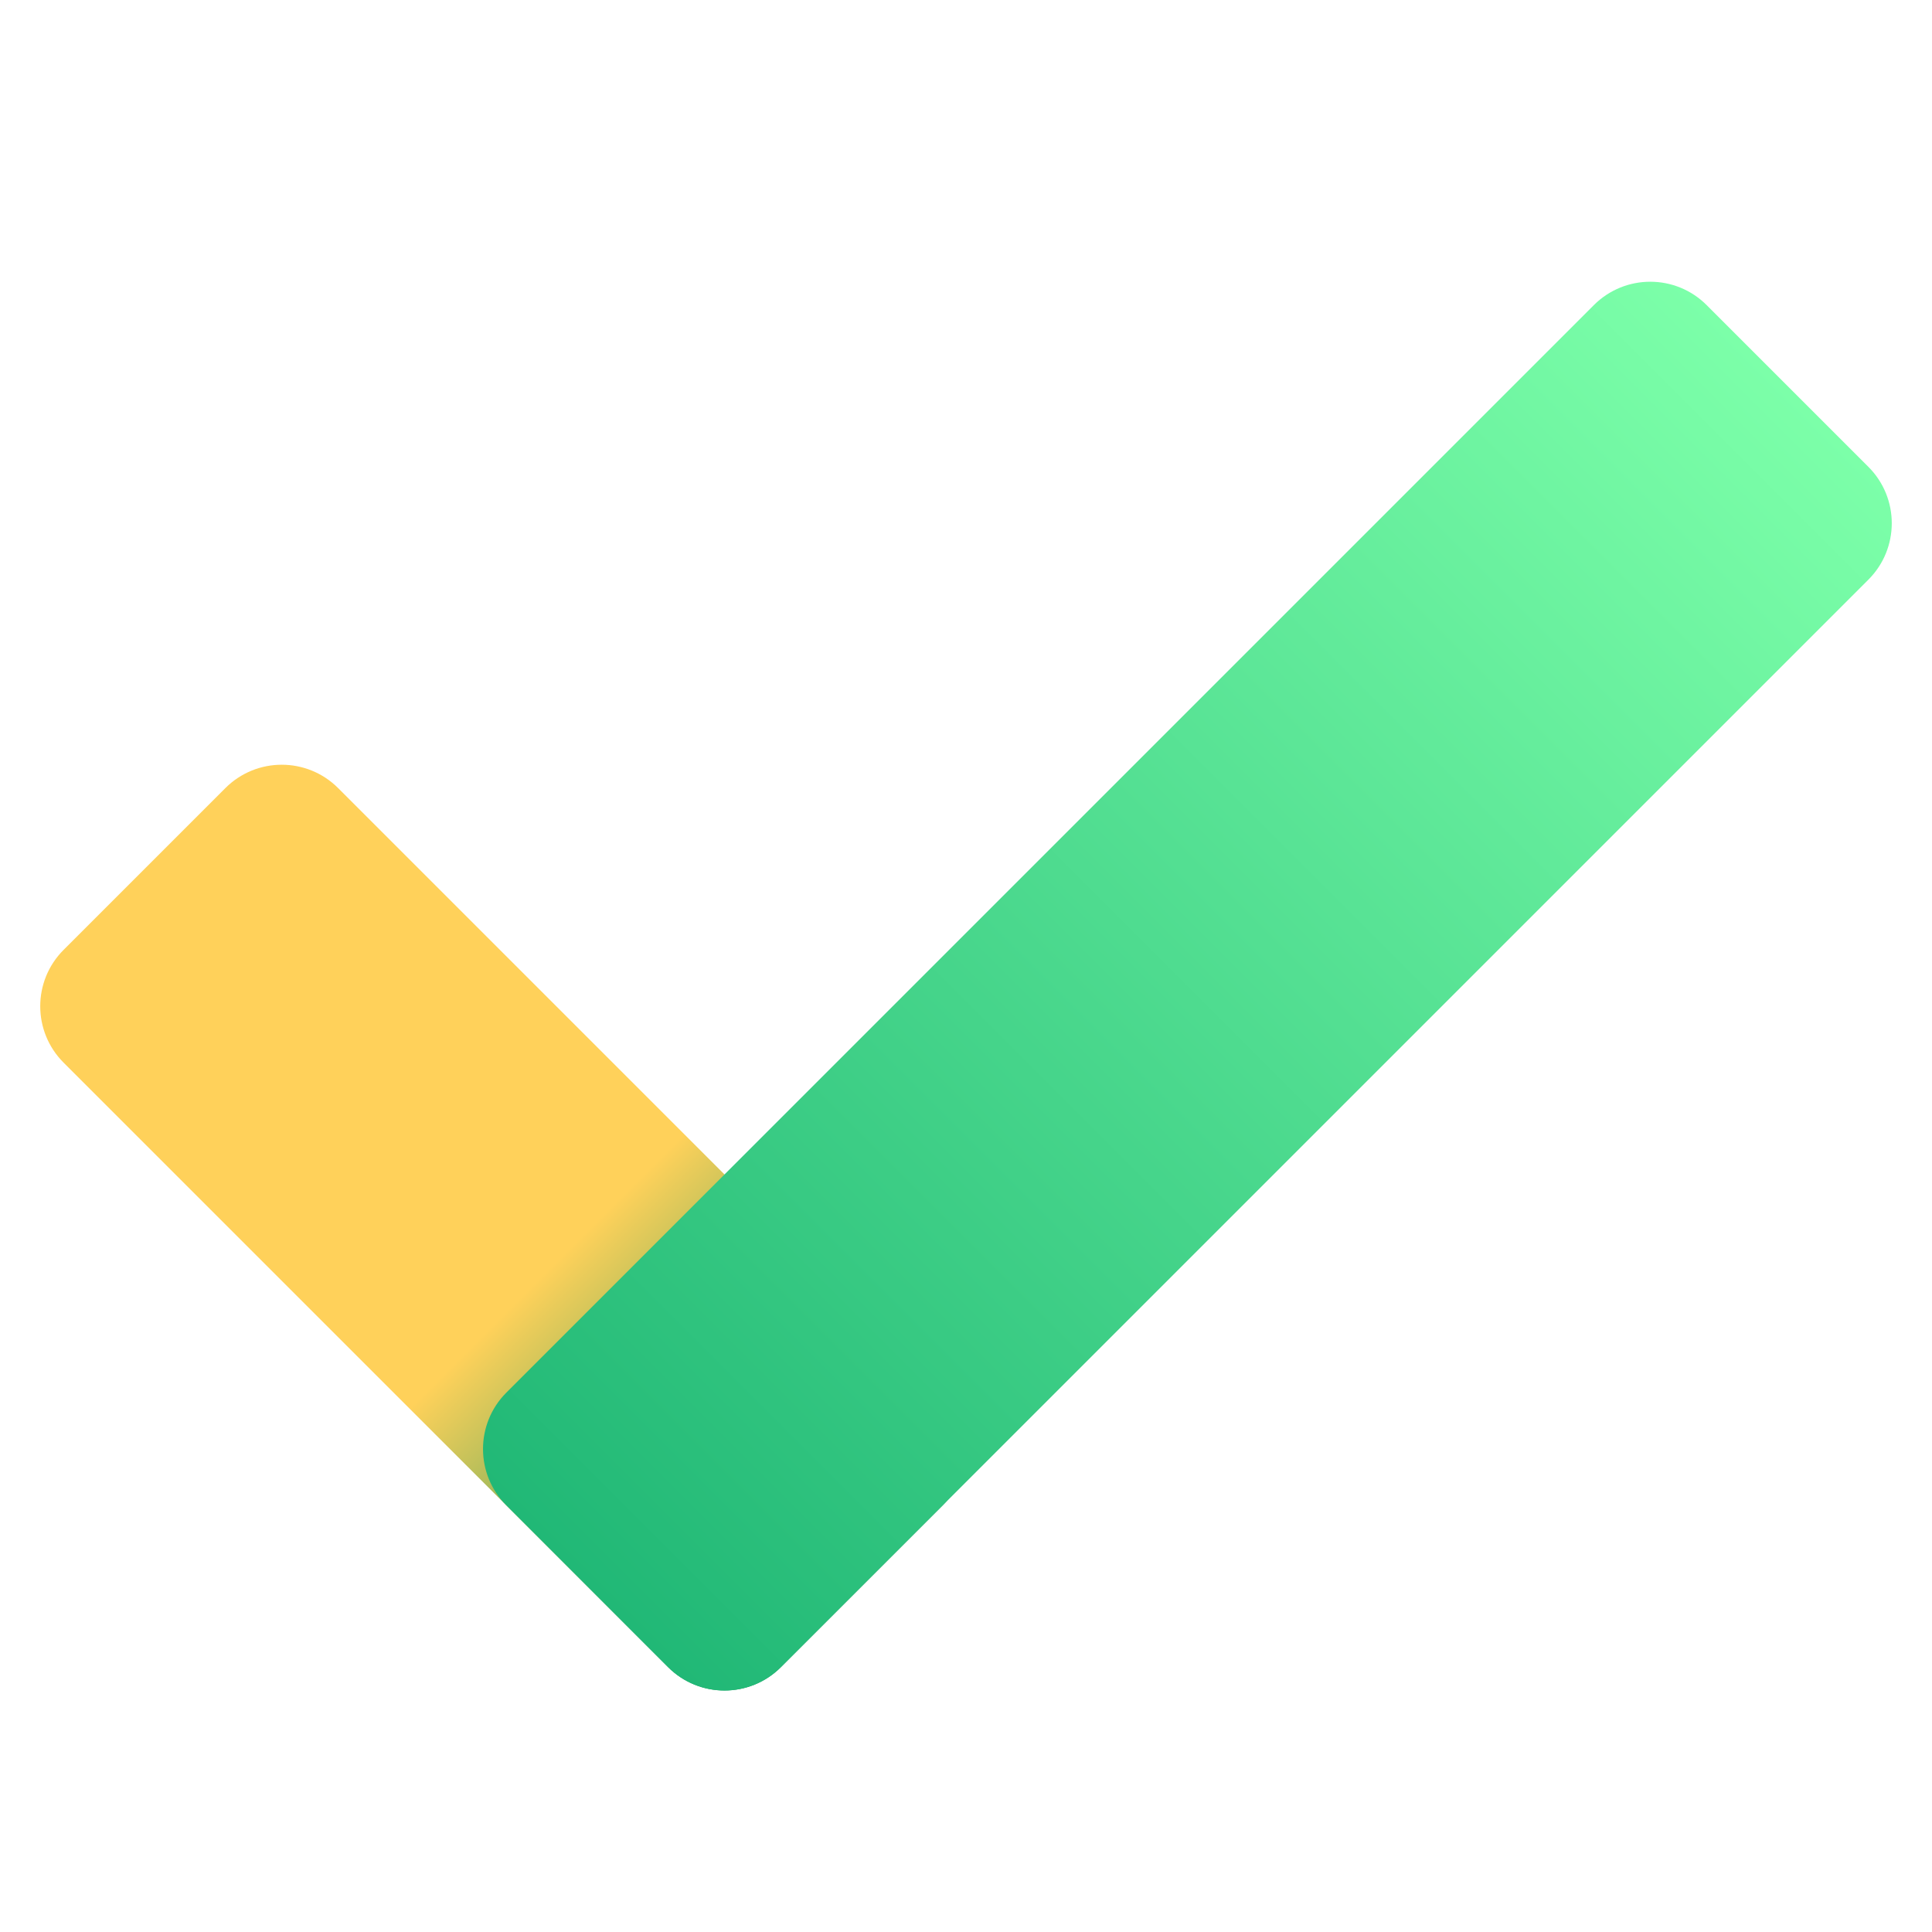
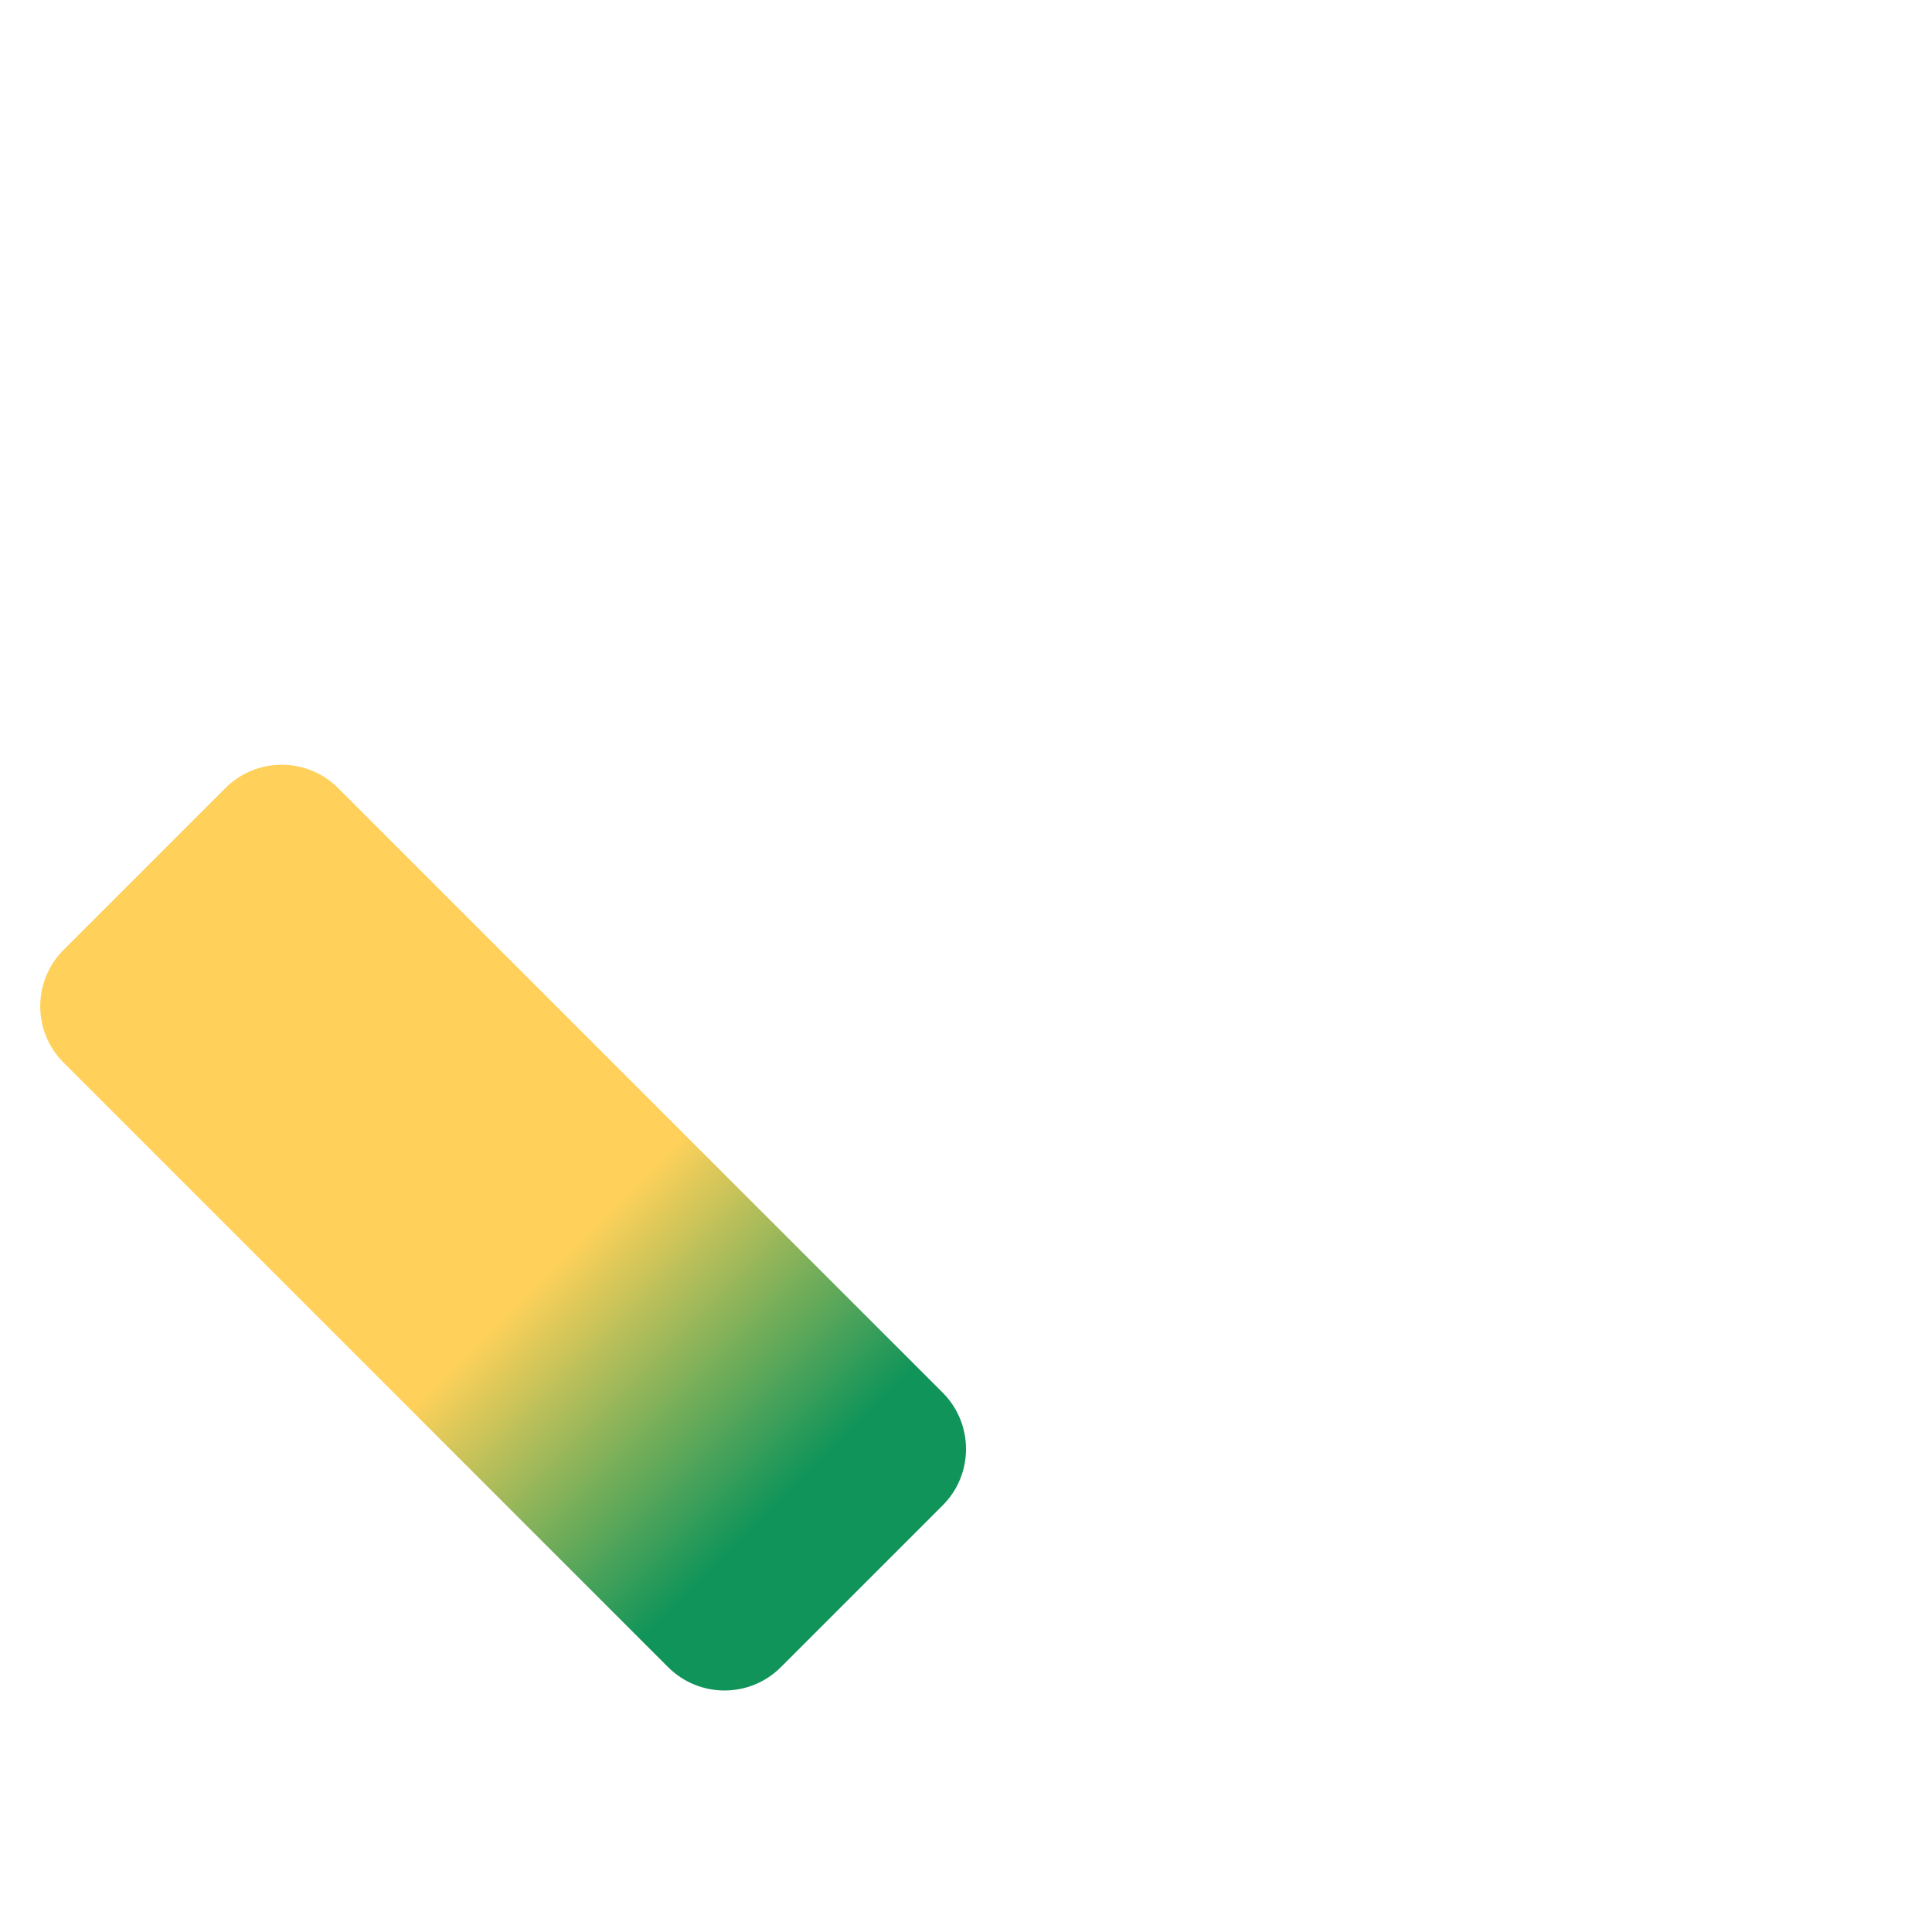
<svg xmlns="http://www.w3.org/2000/svg" width="48" height="48" viewBox="0 0 48 48" fill="none">
  <path d="M16.599 41.42L1.58 26.401C0.806 25.627 0.806 24.373 1.58 23.599L5.599 19.58C6.373 18.806 7.627 18.806 8.401 19.58L23.42 34.599C24.194 35.373 24.194 36.627 23.42 37.401L19.401 41.42C18.627 42.193 17.373 42.193 16.599 41.42Z" fill="url(#paint0_linear_1301_3)" />
-   <path d="M12.58 34.599L39.599 7.58C40.373 6.806 41.627 6.806 42.401 7.58L46.42 11.599C47.194 12.373 47.194 13.627 46.42 14.401L19.401 41.42C18.627 42.194 17.373 42.194 16.599 41.42L12.58 37.401C11.807 36.627 11.807 35.373 12.58 34.599Z" fill="url(#paint1_linear_1301_3)" />
  <defs>
    <linearGradient id="paint0_linear_1301_3" x1="21.241" y1="39.241" x2="3.541" y2="21.541" gradientUnits="userSpaceOnUse">
      <stop offset="0.108" stop-color="#11945A" />
      <stop offset="0.433" stop-color="#FFD15A" />
    </linearGradient>
    <linearGradient id="paint1_linear_1301_3" x1="44.41" y1="9.59" x2="14.59" y2="39.411" gradientUnits="userSpaceOnUse">
      <stop stop-color="#7CFFA9" />
      <stop offset="1" stop-color="#21B876" />
    </linearGradient>
  </defs>
</svg>